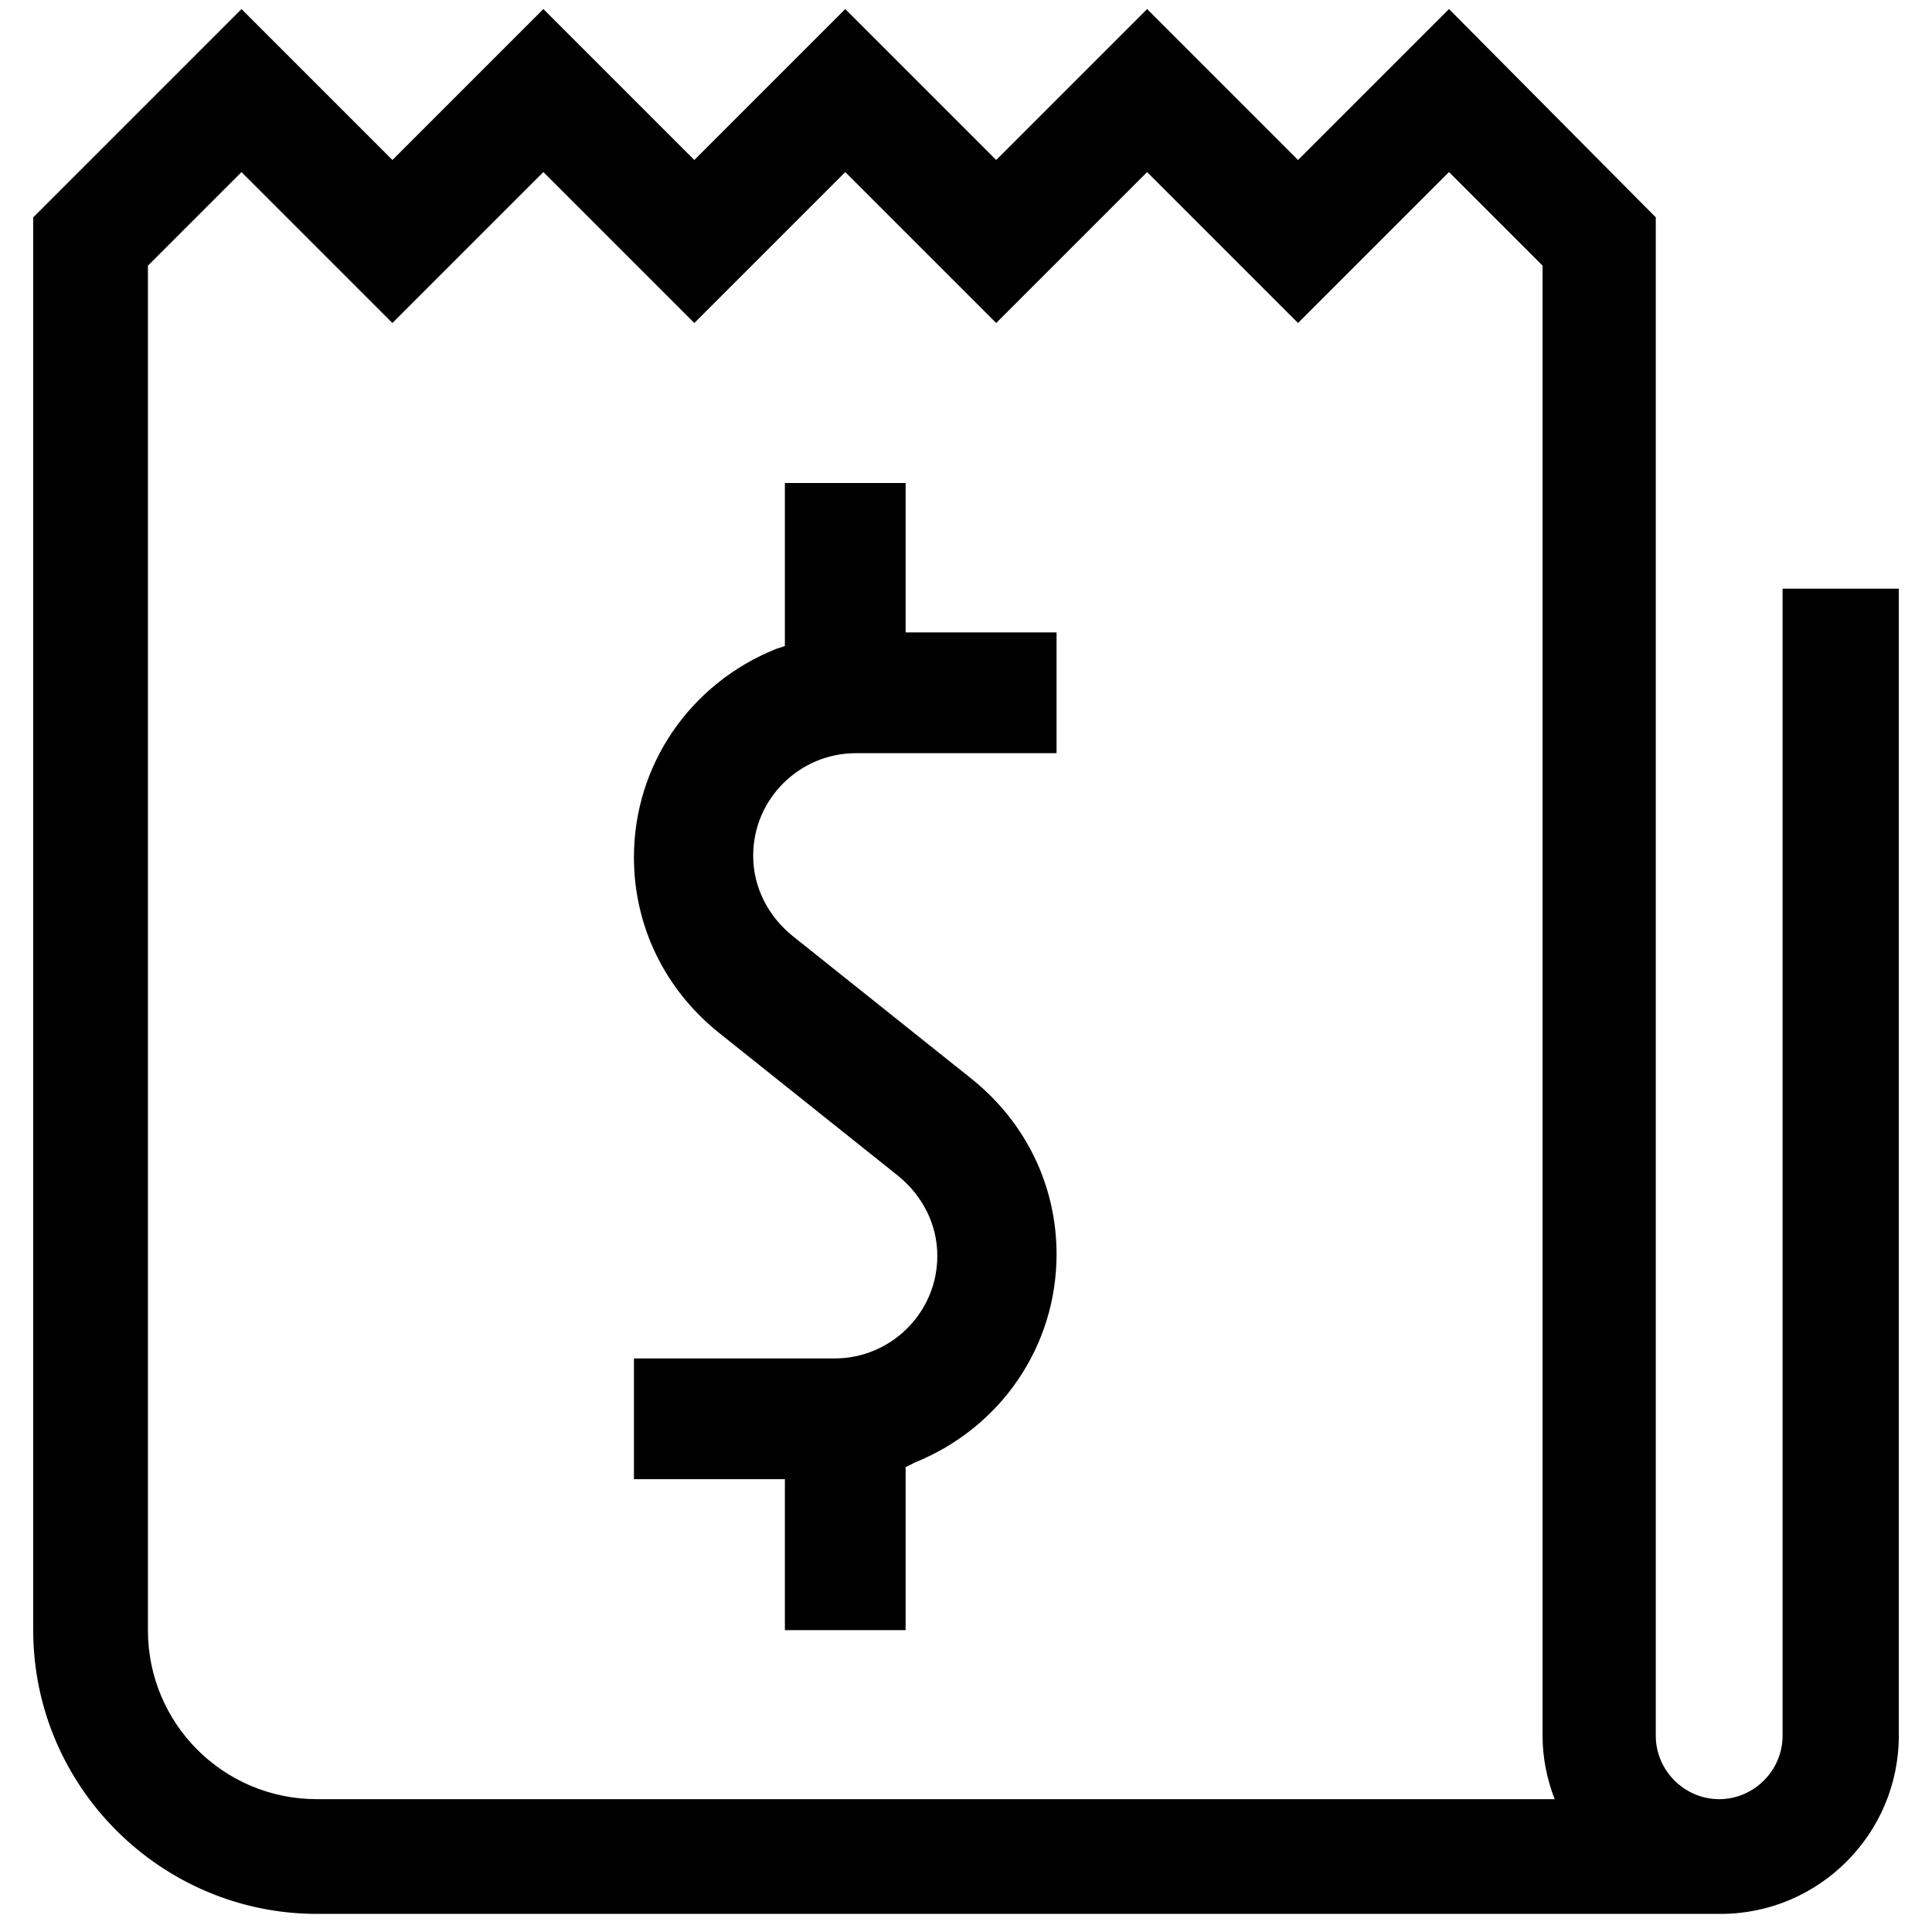
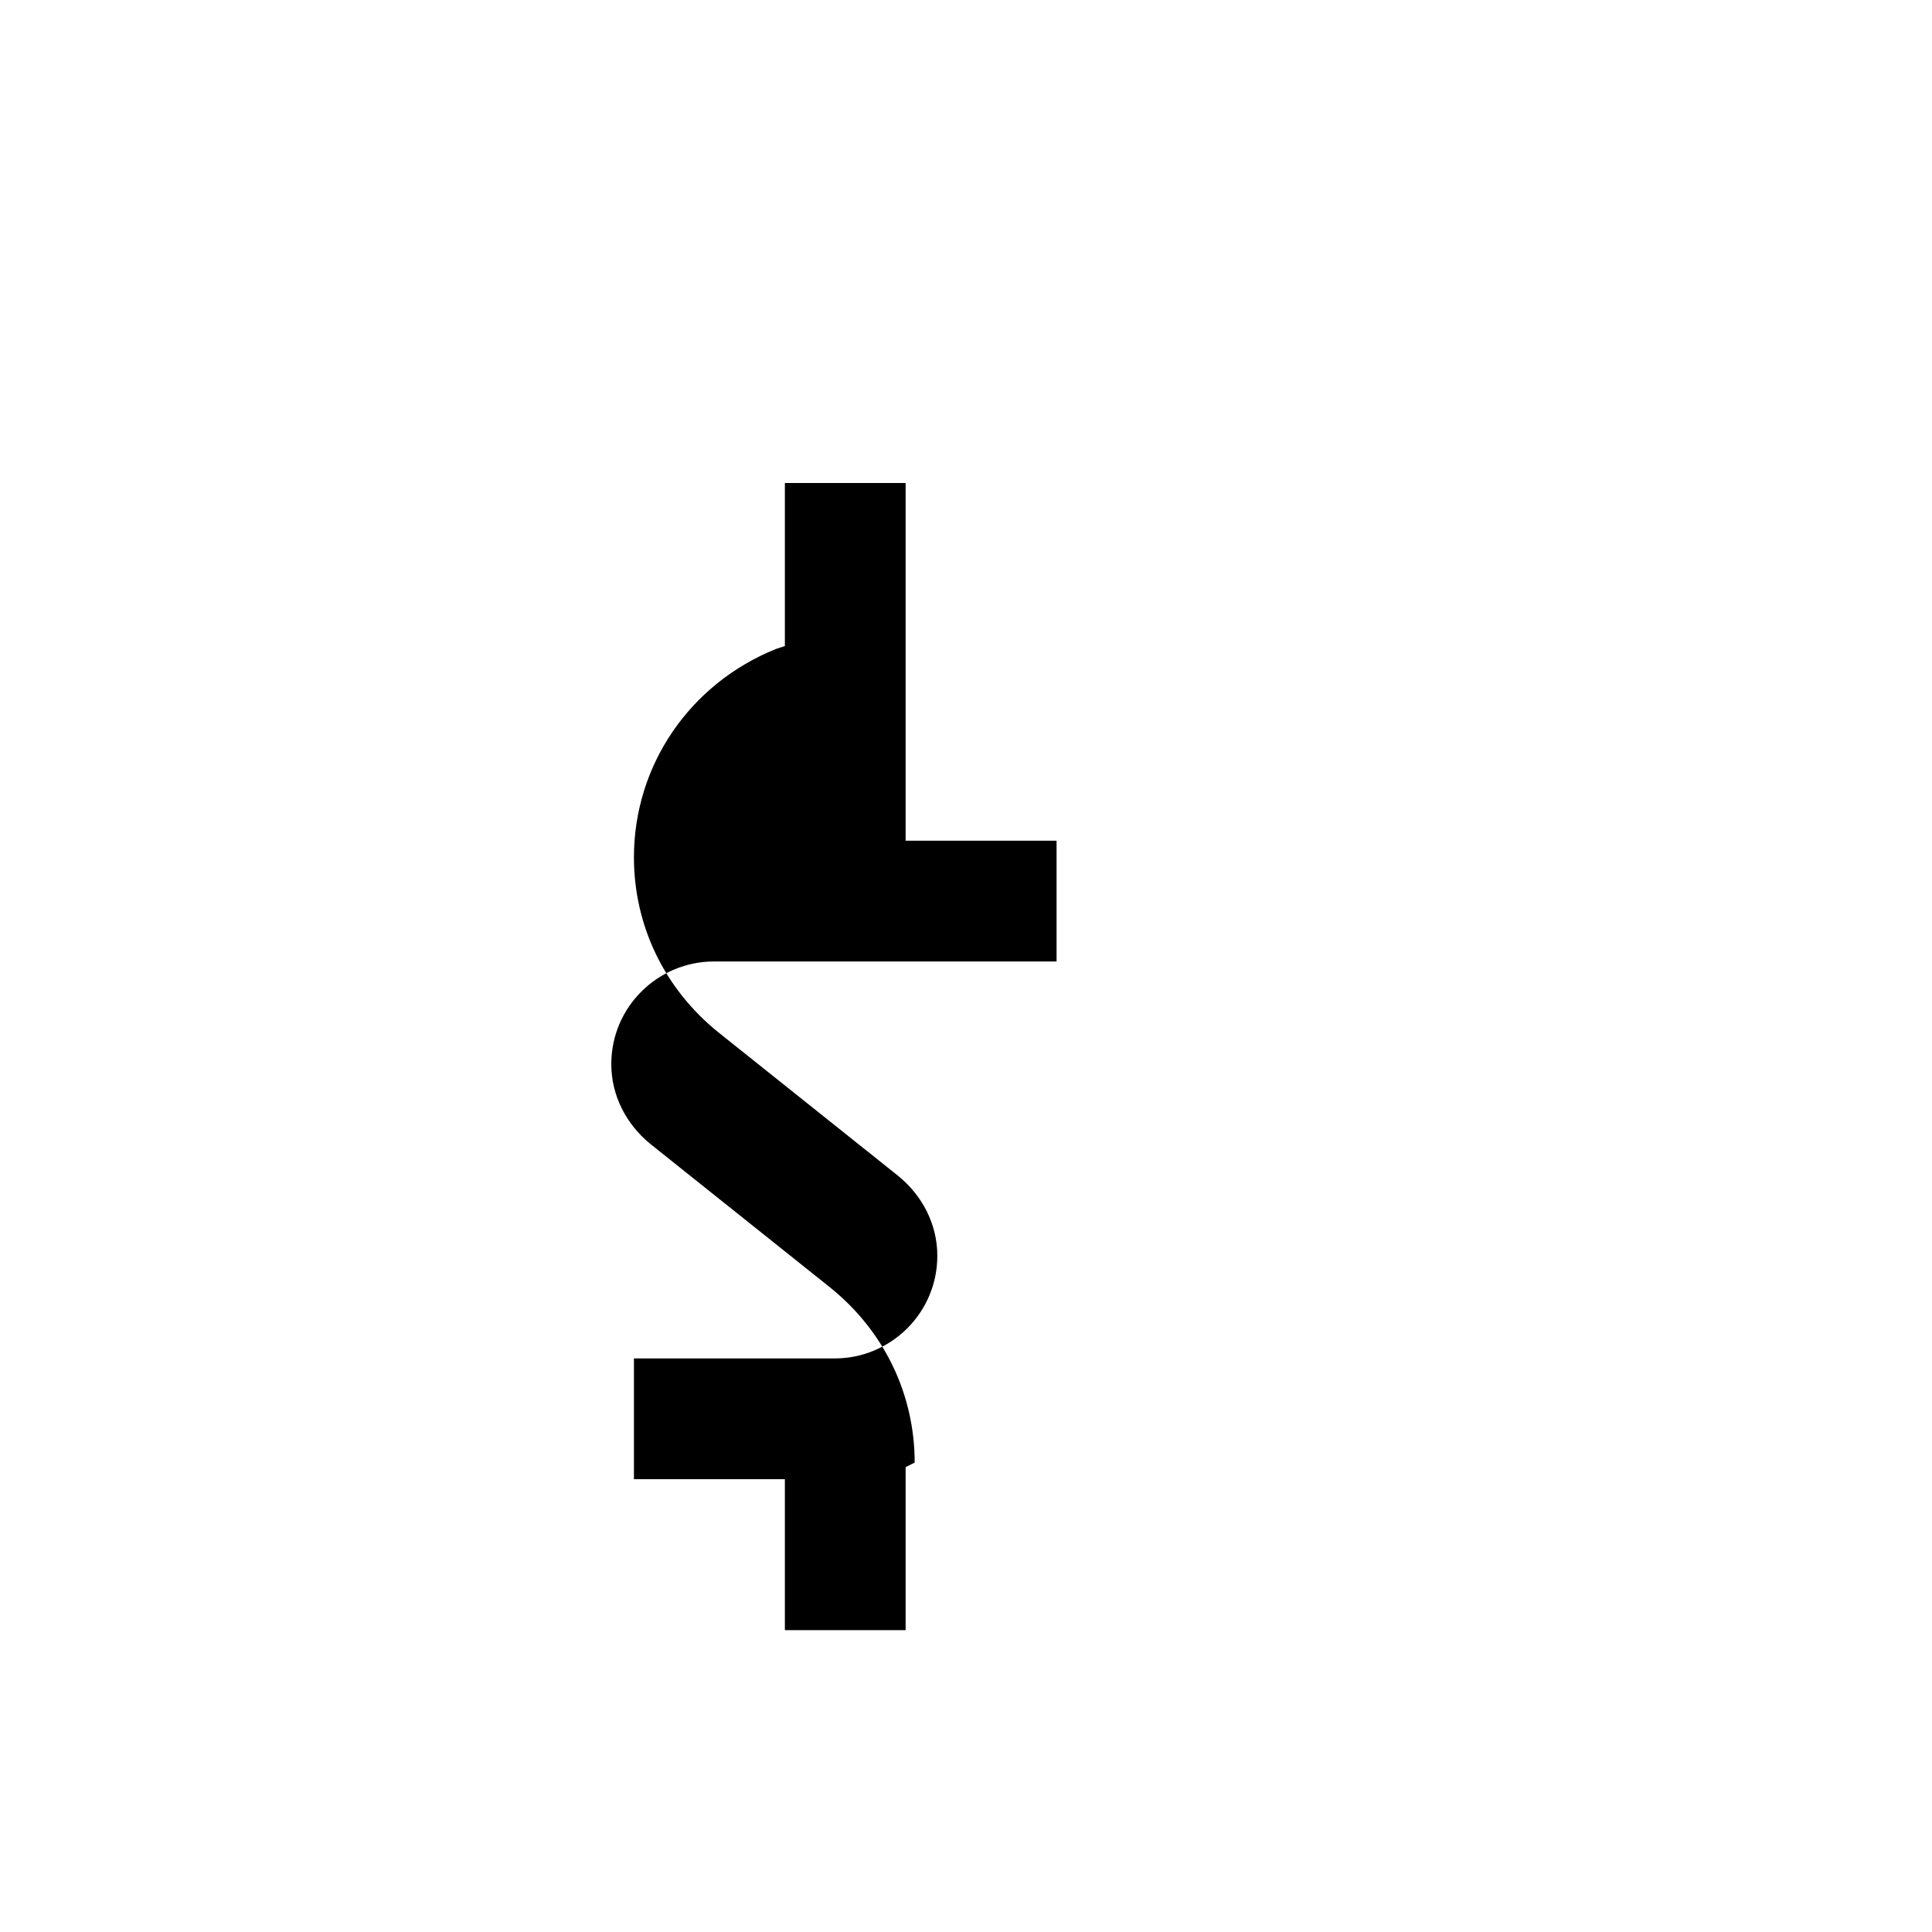
<svg xmlns="http://www.w3.org/2000/svg" fill="#000000" width="800px" height="800px" viewBox="0 0 128 128" id="Layer_1" version="1.1" xml:space="preserve">
  <g>
-     <path d="M96,0.6l-10,10l-10-10l-10,10l-10-10l-10,10l-10-10l-10,10l-10-10L2.2,14.4V108c0,10.4,8.5,18.8,18.8,18.8h93   c6.5,0,11.8-5.3,11.8-11.8V39h-7.7v76c0,2.3-1.9,4.2-4.2,4.2s-4.2-1.9-4.2-4.2V14.4L96,0.6z M21,119.2c-6.2,0-11.2-5-11.2-11.2   V17.6l6.2-6.2l10,10l10-10l10,10l10-10l10,10l10-10l10,10l10-10l6.2,6.2V115c0,1.5,0.3,2.9,0.8,4.2H21z" />
-     <path d="M60,32h-8v10.8L51.4,43c-5.7,2.3-9.4,7.7-9.4,13.8c0,4.5,2,8.7,5.6,11.6l11.9,9.5c1.6,1.3,2.6,3.2,2.6,5.3   c0,3.8-3.1,6.8-6.8,6.8H42v8h10v10h8V97.2l0.6-0.3c5.7-2.3,9.4-7.7,9.4-13.8c0-4.5-2-8.7-5.6-11.6l-11.9-9.5   c-1.6-1.3-2.6-3.2-2.6-5.3c0-3.8,3.1-6.8,6.8-6.8H70v-8H60V32z" />
+     <path d="M60,32h-8v10.8L51.4,43c-5.7,2.3-9.4,7.7-9.4,13.8c0,4.5,2,8.7,5.6,11.6l11.9,9.5c1.6,1.3,2.6,3.2,2.6,5.3   c0,3.8-3.1,6.8-6.8,6.8H42v8h10v10h8V97.2l0.6-0.3c0-4.5-2-8.7-5.6-11.6l-11.9-9.5   c-1.6-1.3-2.6-3.2-2.6-5.3c0-3.8,3.1-6.8,6.8-6.8H70v-8H60V32z" />
  </g>
</svg>